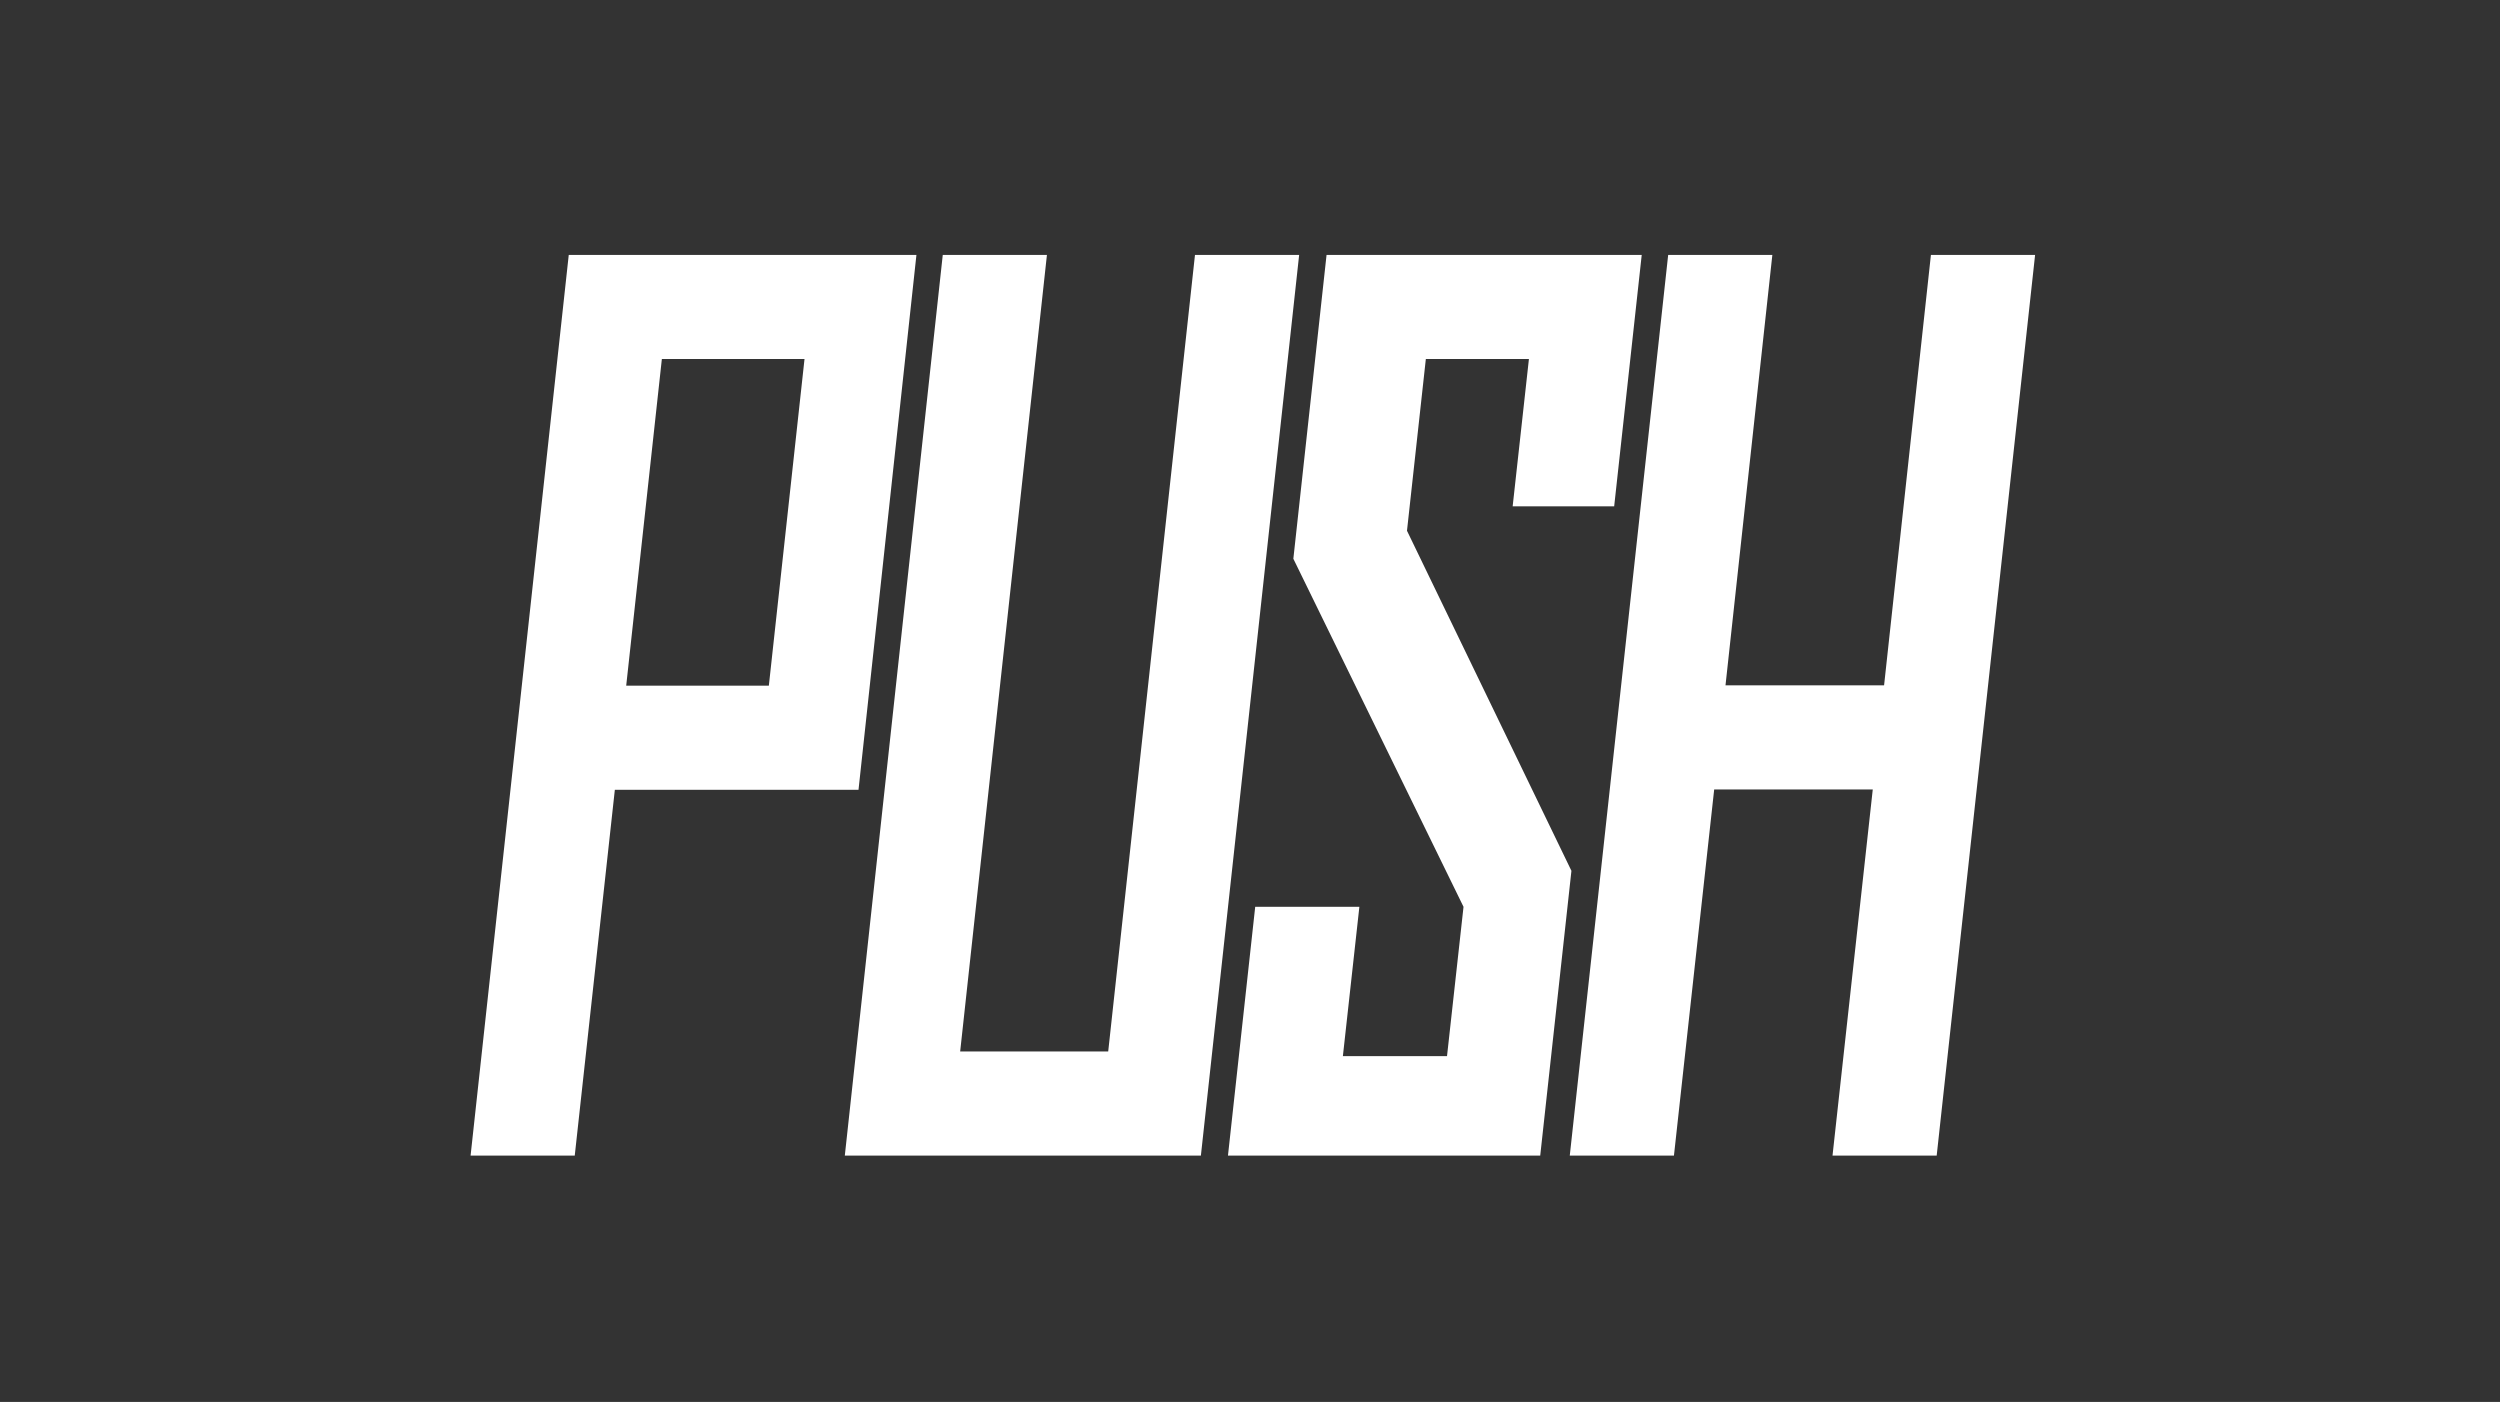
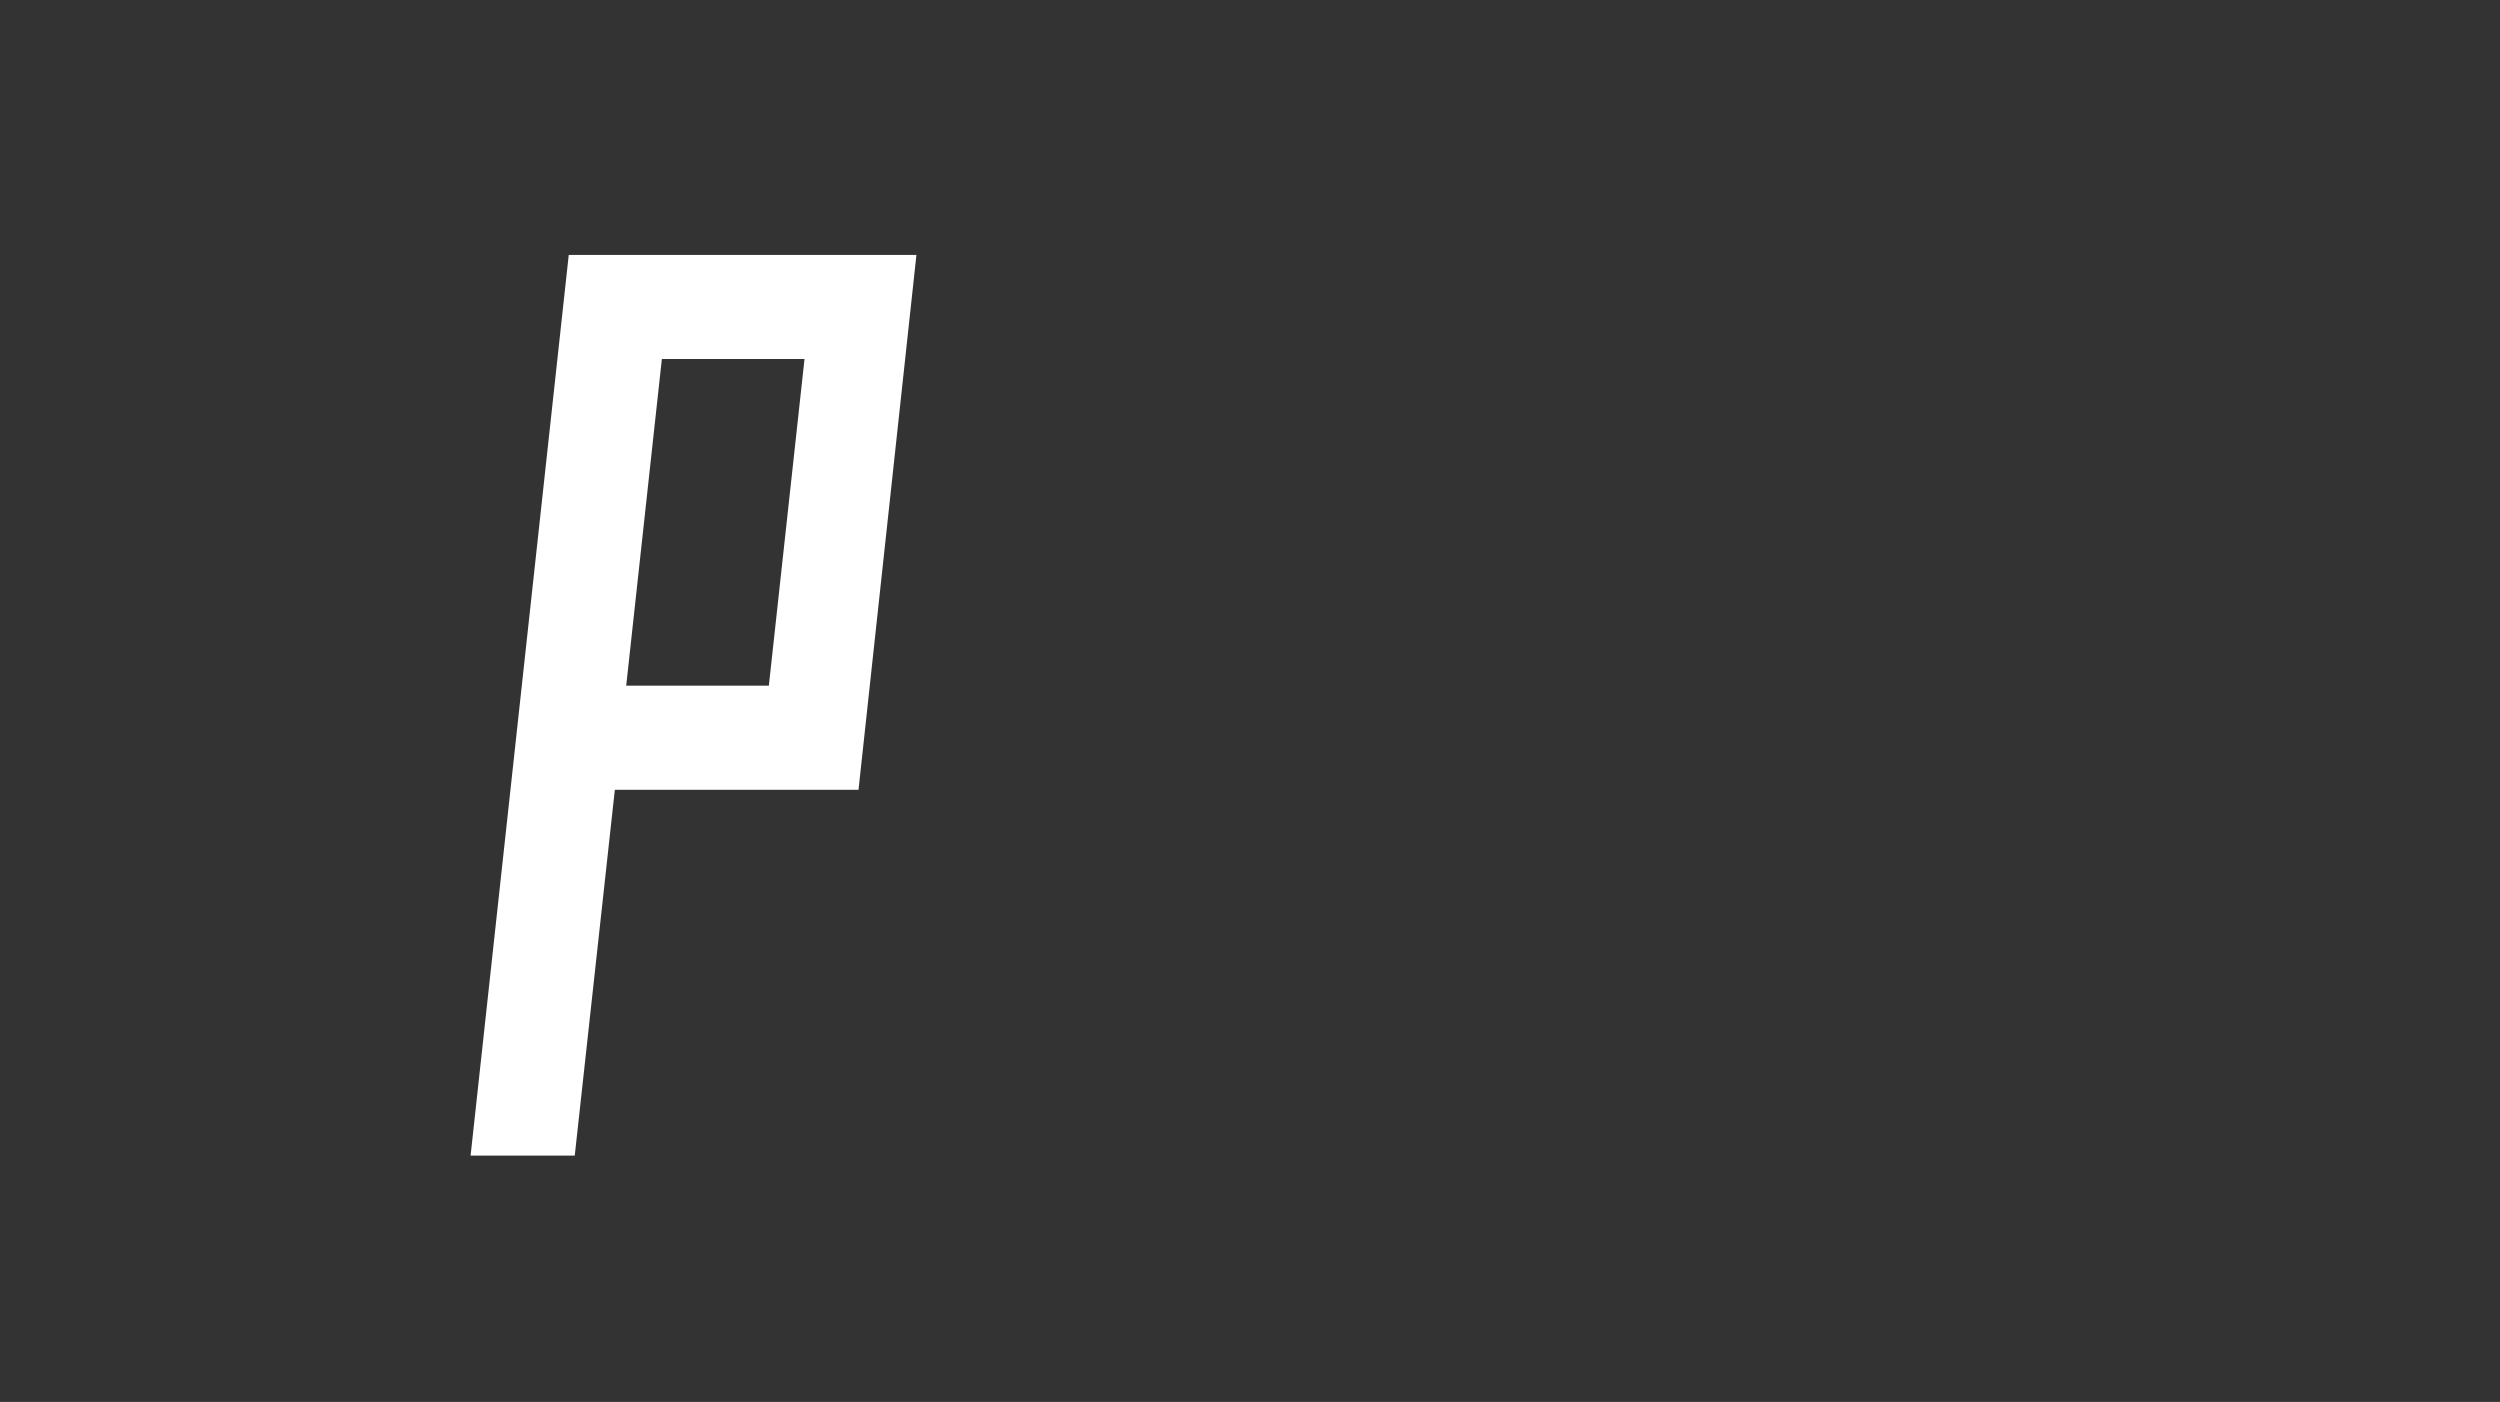
<svg xmlns="http://www.w3.org/2000/svg" width="255px" height="143px" viewBox="0 0 255 143" version="1.1">
  <rect x="0" y="0" width="255" height="143" fill="#333333" stroke="none" />
  <title>push</title>
  <desc>Created with Sketch.</desc>
  <defs />
  <g id="Symbols" stroke="none" stroke-width="1" fill="none" fill-rule="evenodd">
    <g id="footer/desktop" transform="translate(-1020, -142)">
      <g id="footer">
        <g id="partner" transform="translate(48, 56)">
          <g id="logo-04" transform="translate(972, 86)">
-             <rect id="Rectangle-4" x="0" y="0" width="255" height="143" />
            <g id="Page-1" transform="translate(48, 26)" fill="#FFFFFF">
-               <path d="M10.013,0 L9.84615385e-05,91.869 L10.625,91.869 L14.714,54.559 L39.568,54.559 L45.476,0 L10.013,0 Z M19.51,10.619 L34.061,10.619 L30.423,43.935 L15.873,43.935 L19.51,10.619 Z" id="Fill-1" />
-               <polygon id="Fill-2" points="148.954 0 144.176 43.907 128.001 43.907 132.78 0 122.154 0 112.117 91.869 122.743 91.869 126.847 54.525 143.022 54.525 138.917 91.869 149.542 91.869 159.58 0" />
-               <polygon id="Fill-3" points="73.888 0 65.037 81.251 49.937 81.251 58.787 0 48.162 0 38.171 91.87 74.491 91.87 84.513 0" />
-               <polygon id="Fill-4" points="87.309 0 83.922 30.994 101.279 66.496 99.596 81.723 88.974 81.724 90.656 66.496 80.031 66.496 77.253 91.87 109.103 91.87 112.286 62.824 95.513 28.137 97.436 10.619 107.95 10.619 106.291 25.647 116.646 25.647 119.456 0" />
+               <path d="M10.013,0 L9.84615385e-05,91.869 L10.625,91.869 L14.714,54.559 L39.568,54.559 L45.476,0 L10.013,0 M19.51,10.619 L34.061,10.619 L30.423,43.935 L15.873,43.935 L19.51,10.619 Z" id="Fill-1" />
            </g>
          </g>
        </g>
      </g>
    </g>
  </g>
</svg>